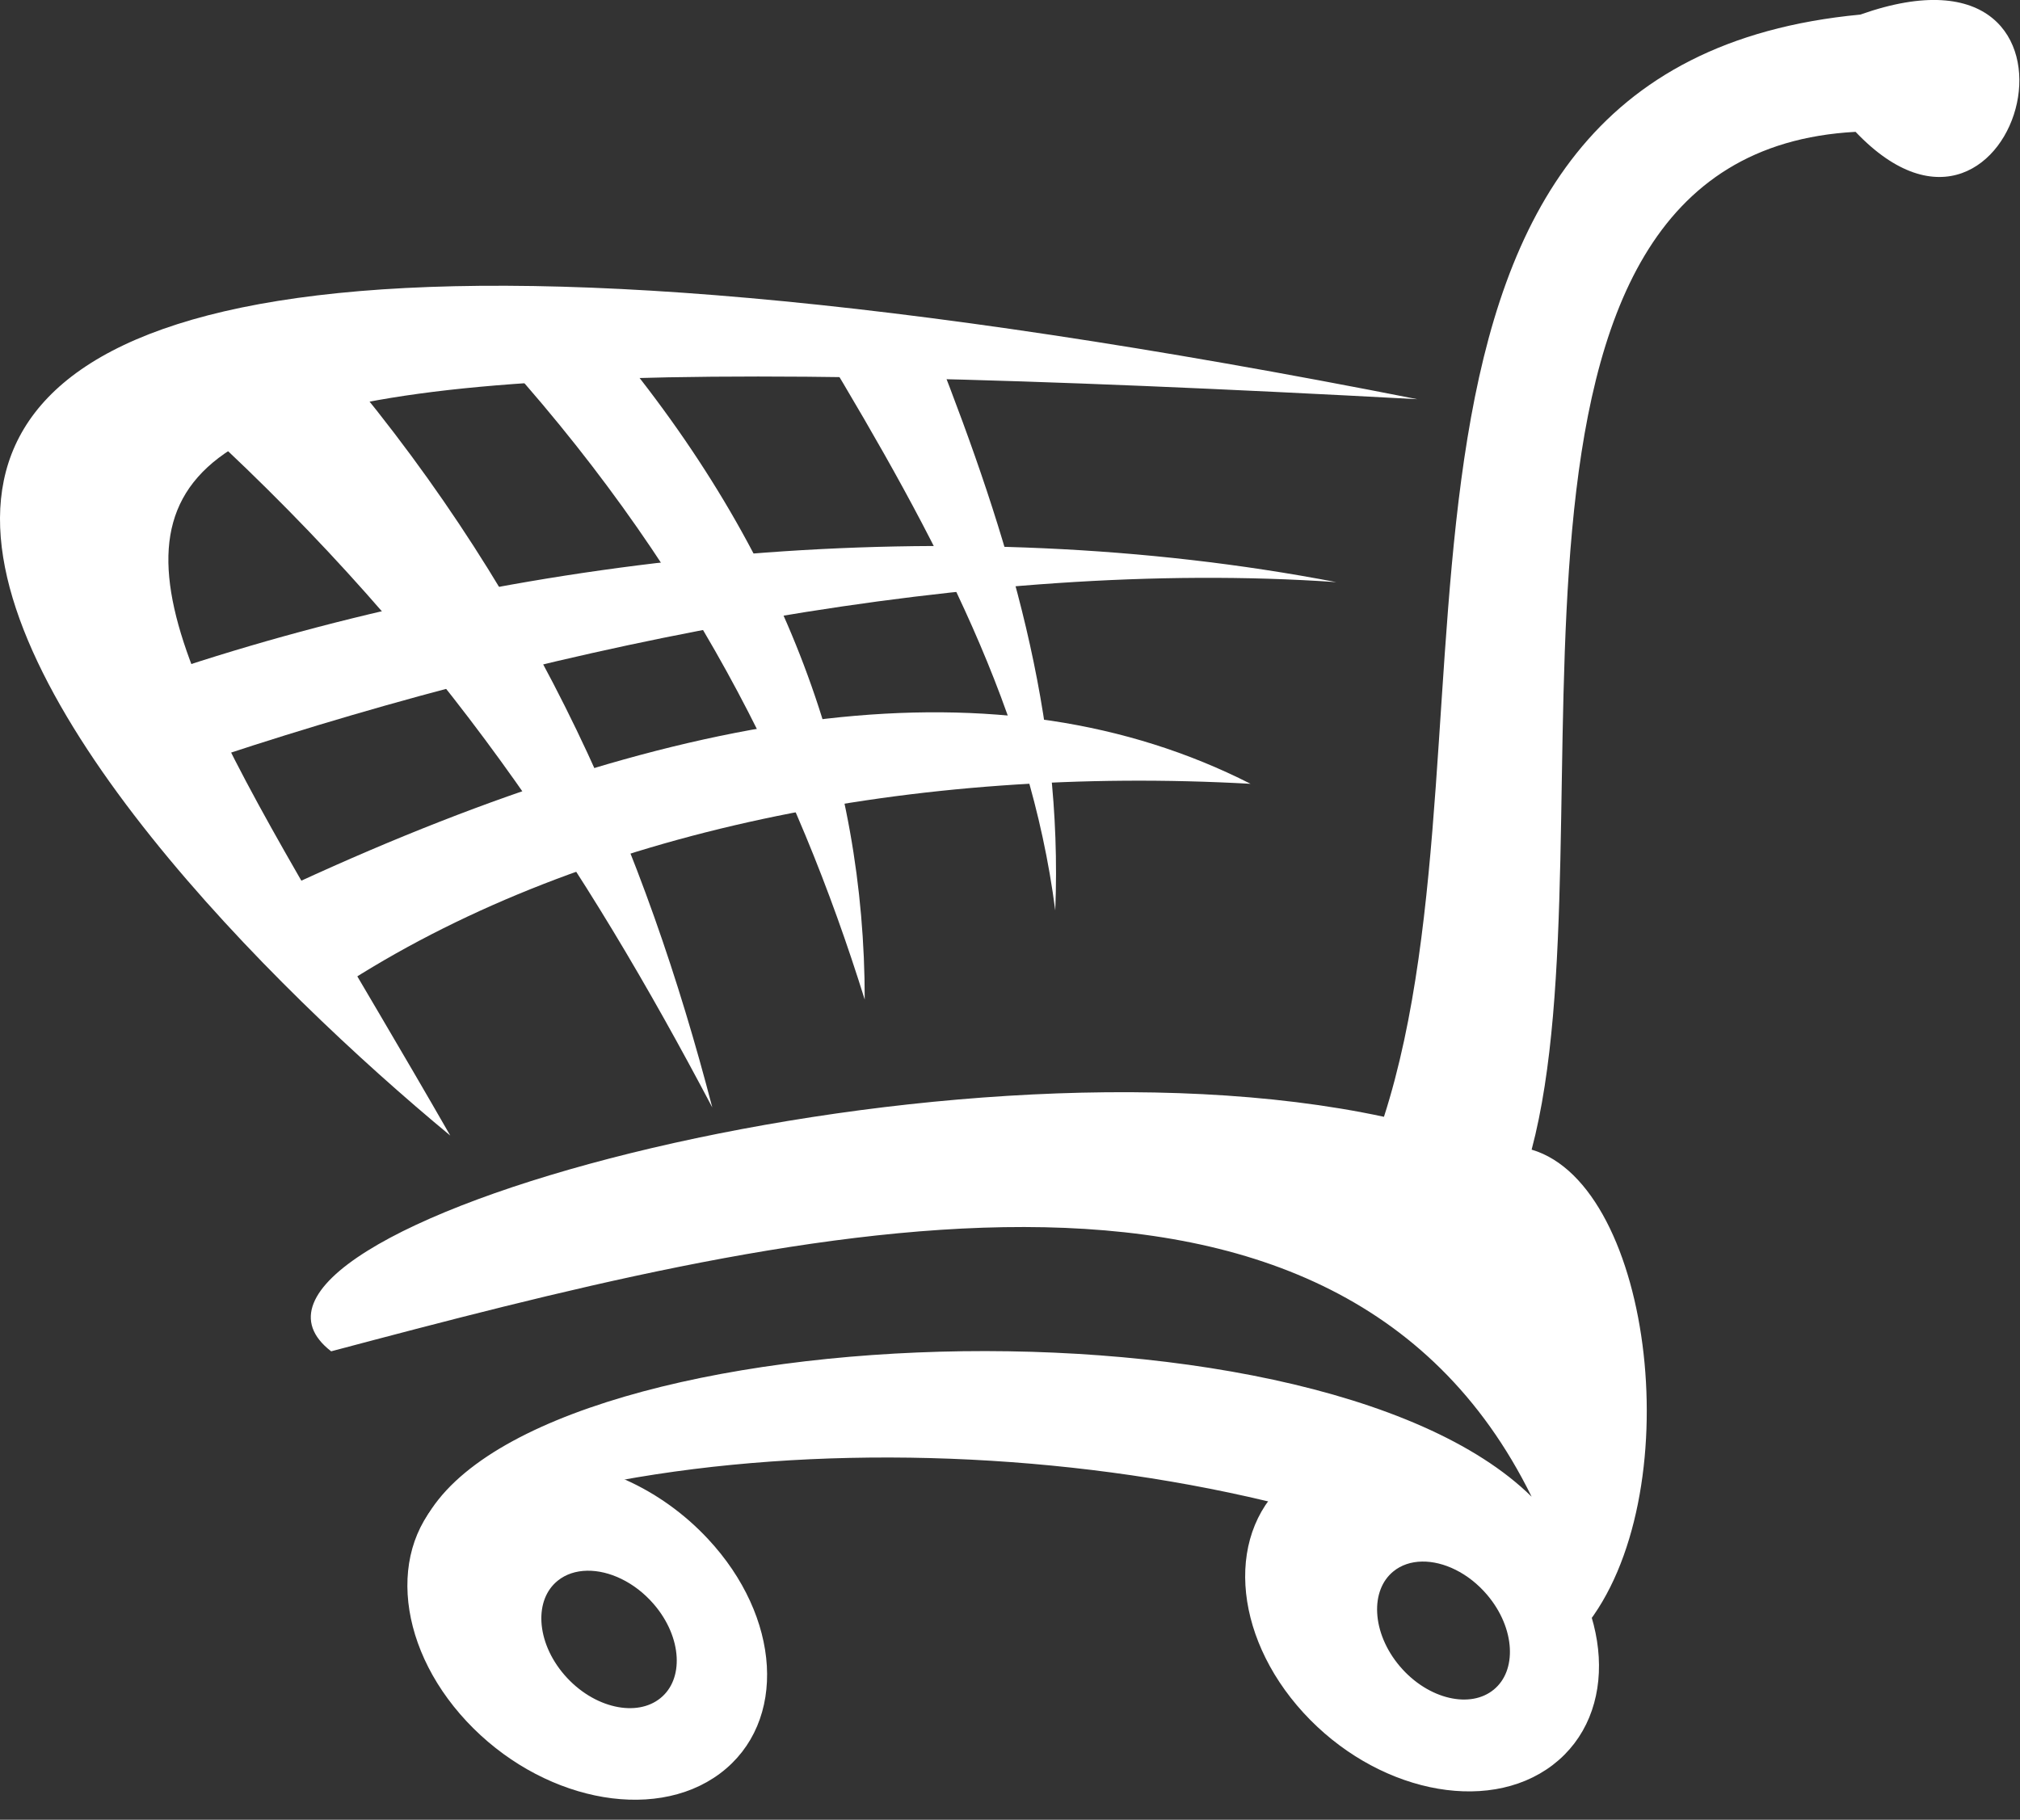
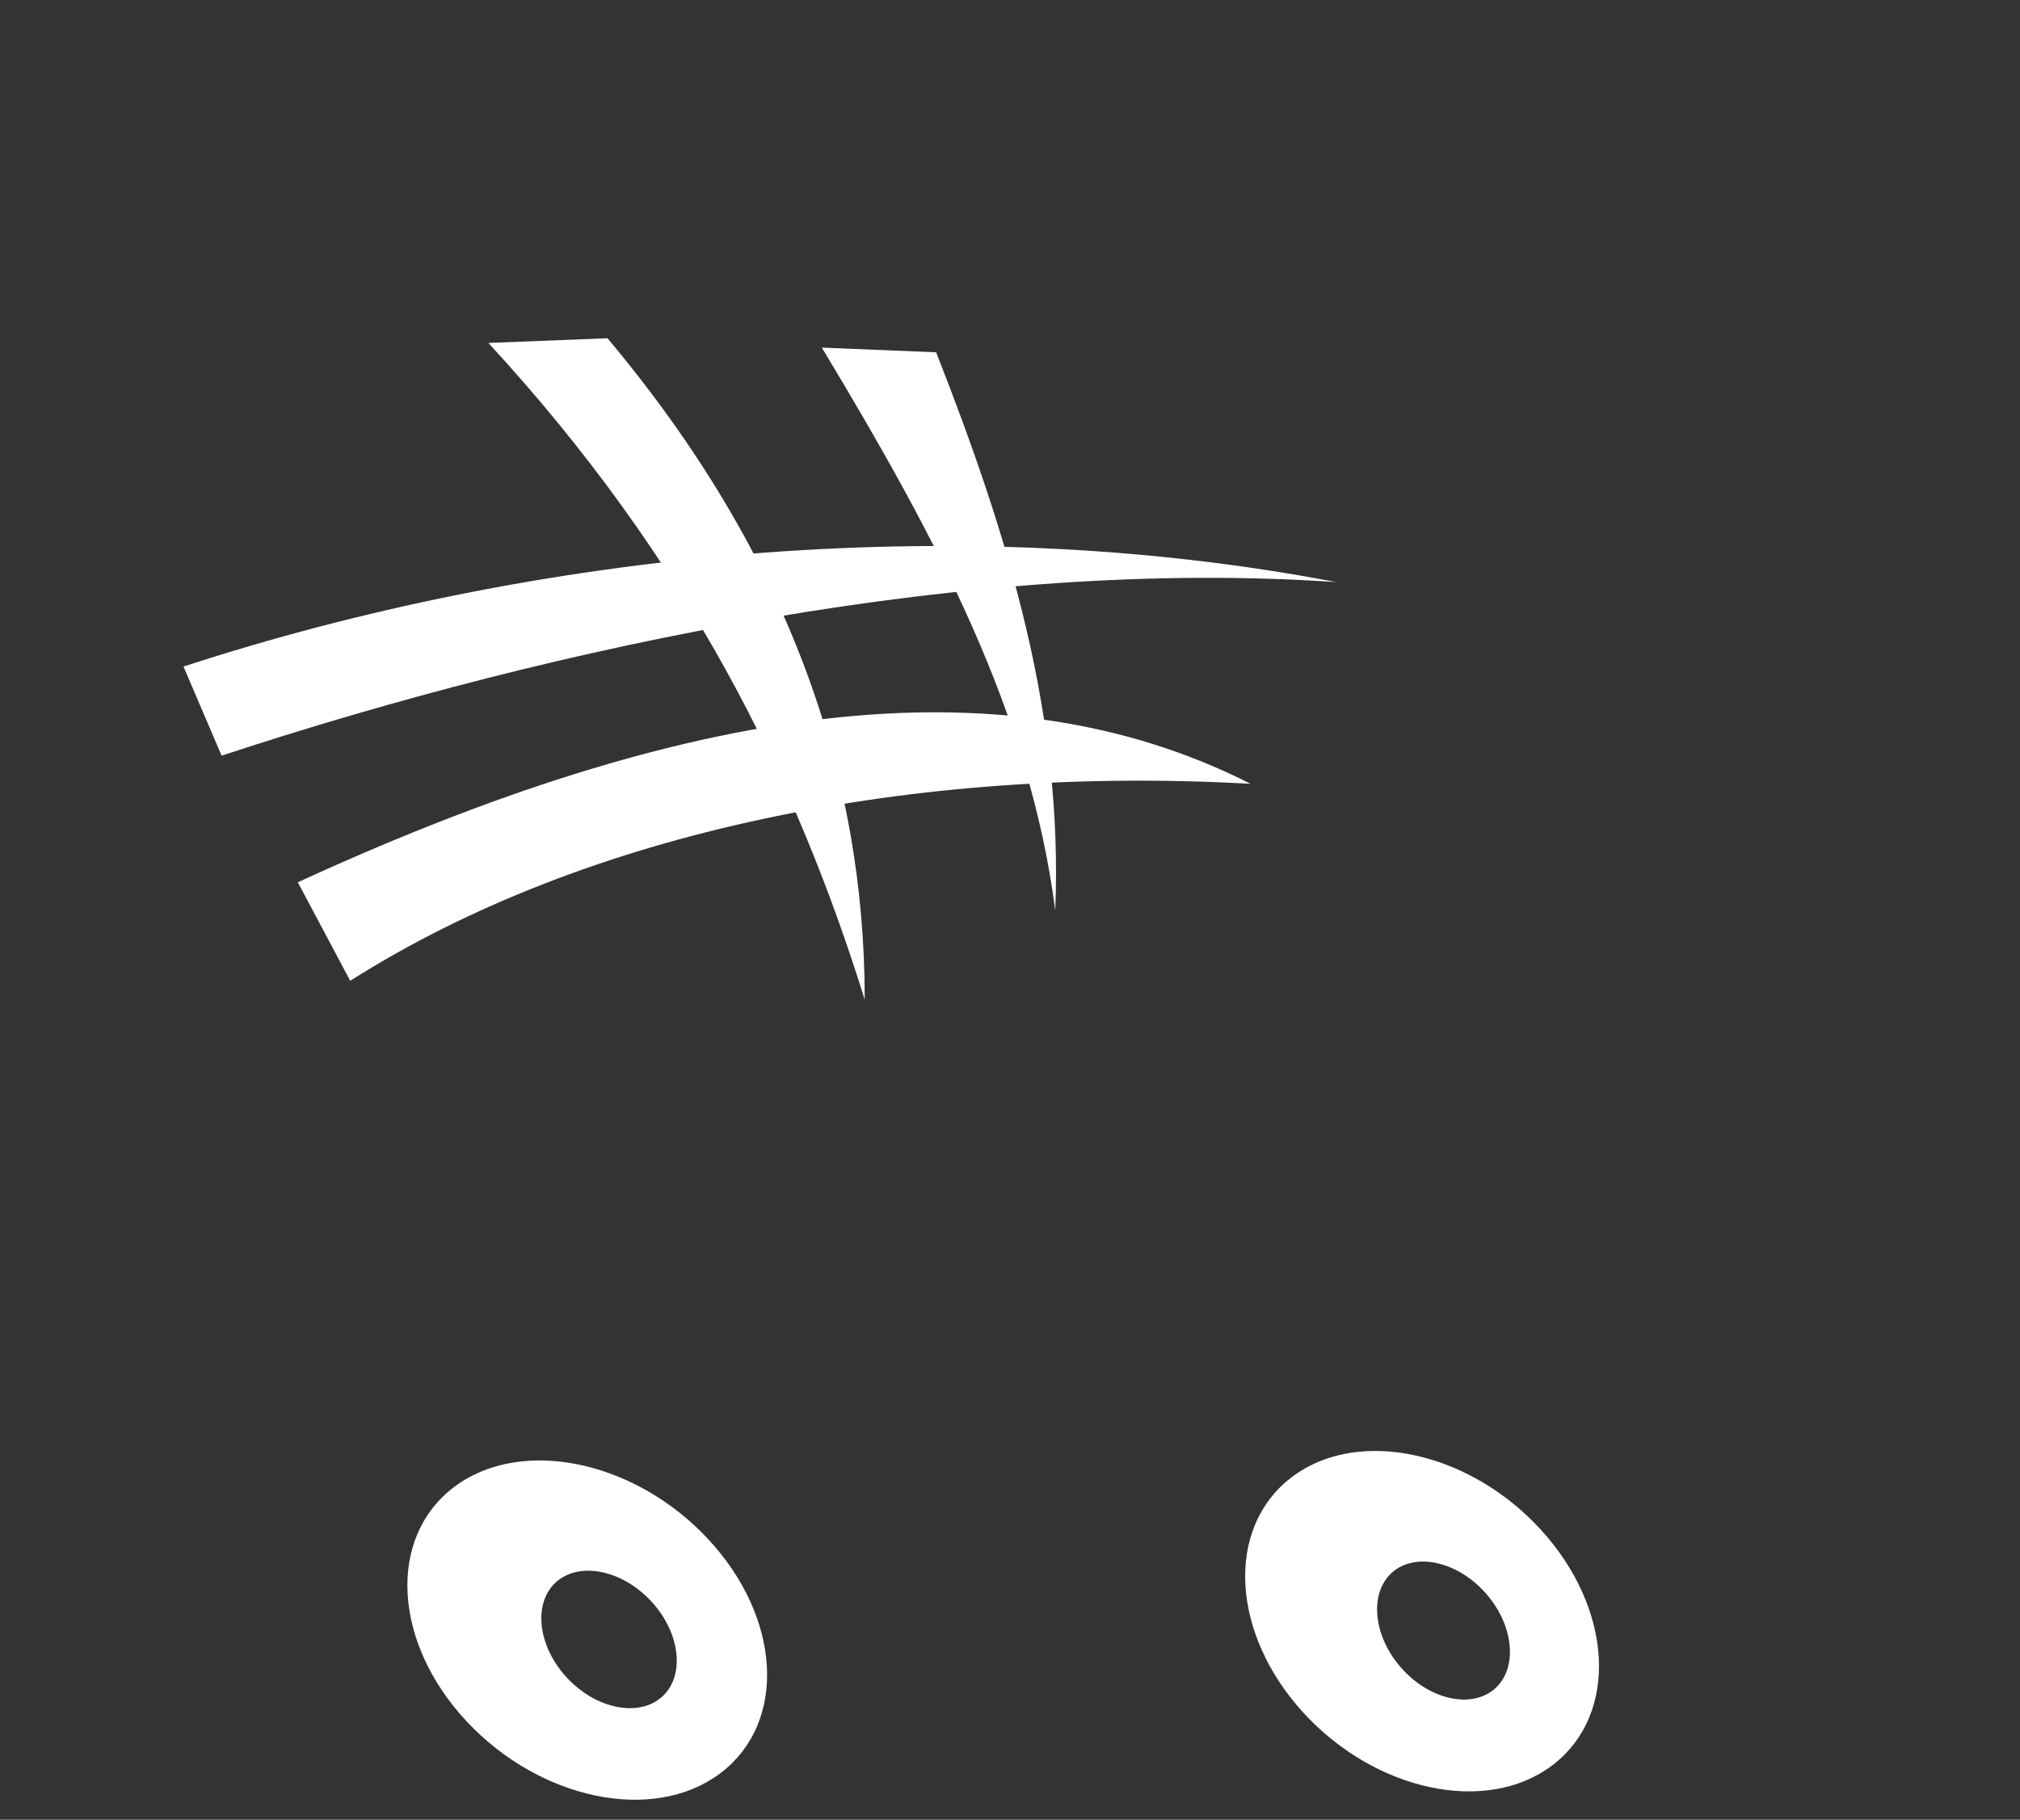
<svg xmlns="http://www.w3.org/2000/svg" width="657" height="592" viewBox="0 0 657 592" fill="none">
  <rect x="0" y="0" width="657" height="592" fill="#333333" stroke="none" />
  <g clip-path="url(#clip0_639_129)">
-     <path d="M135.6 500.651C239.928 456.401 420.176 468.608 515.203 529.642C549.807 487.427 537.928 385.706 498.16 374.004C525.533 270.755 470.787 50.014 603.518 42.893C656.714 98.841 689.769 -25.264 605.067 4.746C430.001 21.346 491.037 235.953 450.128 363.322C303.449 331.788 57.612 400.96 107.709 439.614C253.352 400.96 433.086 354.675 498.159 486.916C425.855 415.711 158.32 428.426 135.597 500.649L135.6 500.651Z" fill="white" />
-     <path d="M146.446 369.425C30.241 273.297 -231.853 -6.856 460.977 129.867C-48.779 102.402 17.845 145.126 146.446 369.425Z" fill="white" />
    <path d="M59.68 216.846C173.304 179.717 310.167 165.475 434.638 189.38C317.398 181.242 181.565 209.725 72.076 245.836L59.681 216.845L59.68 216.846Z" fill="white" />
    <path d="M96.863 287.031L113.907 319.074C190.862 270.246 297.256 248.883 406.744 254.99C325.659 213.792 222.881 229.051 96.859 287.033L96.863 287.031Z" fill="white" />
-     <path d="M65.879 139.024L110.812 119.188C175.885 196.499 209.974 276.859 231.667 360.272C190.349 281.946 144.386 211.248 65.881 139.024H65.879Z" fill="white" />
    <path d="M158.842 111.565L197.577 110.039C256.455 180.23 281.248 251.942 281.248 325.186C259.04 253.981 224.436 182.771 158.842 111.566L158.842 111.565Z" fill="white" />
    <path d="M267.299 113.087L304.485 114.613C328.242 175.136 345.802 232.611 343.22 296.188C334.957 232.104 305.001 175.643 267.3 113.086L267.299 113.087Z" fill="white" />
    <path d="M174.731 477.629C165.246 477.76 156.397 480.364 149.302 485.676C128.663 501.131 130.59 533.662 153.604 558.299C176.619 582.936 212.052 590.402 232.696 574.947C253.339 559.493 251.408 526.945 228.394 502.309C213.291 486.139 192.84 477.38 174.733 477.63L174.731 477.629ZM190.963 508.49C198.892 508.372 207.845 512.521 214.458 520.149C224.536 531.772 225.394 547.113 216.357 554.404C207.319 561.694 191.793 558.181 181.715 546.558C171.637 534.935 170.796 519.578 179.834 512.287C182.941 509.781 186.81 508.552 190.963 508.49Z" fill="white" stroke="white" stroke-width="5" stroke-linecap="round" stroke-linejoin="round" />
    <path d="M446.537 474.543C437.215 474.675 428.518 477.287 421.544 482.619C401.258 498.127 403.152 530.772 425.772 555.496C448.393 580.219 483.22 587.712 503.511 572.203C523.801 556.694 521.903 524.032 499.282 499.309C484.438 483.083 464.337 474.293 446.54 474.544L446.537 474.543ZM462.492 505.512C470.286 505.394 479.085 509.557 485.585 517.212C495.49 528.876 496.334 544.271 487.451 551.587C478.568 558.903 463.307 555.378 453.402 543.714C443.497 532.05 442.67 516.639 451.553 509.322C454.607 506.808 458.41 505.574 462.492 505.512Z" fill="white" stroke="white" stroke-width="5" stroke-linecap="round" stroke-linejoin="round" />
  </g>
  <defs>
    <clipPath id="clip0_639_129">
      <rect width="656.805" height="591.752" fill="white" />
    </clipPath>
  </defs>
</svg>